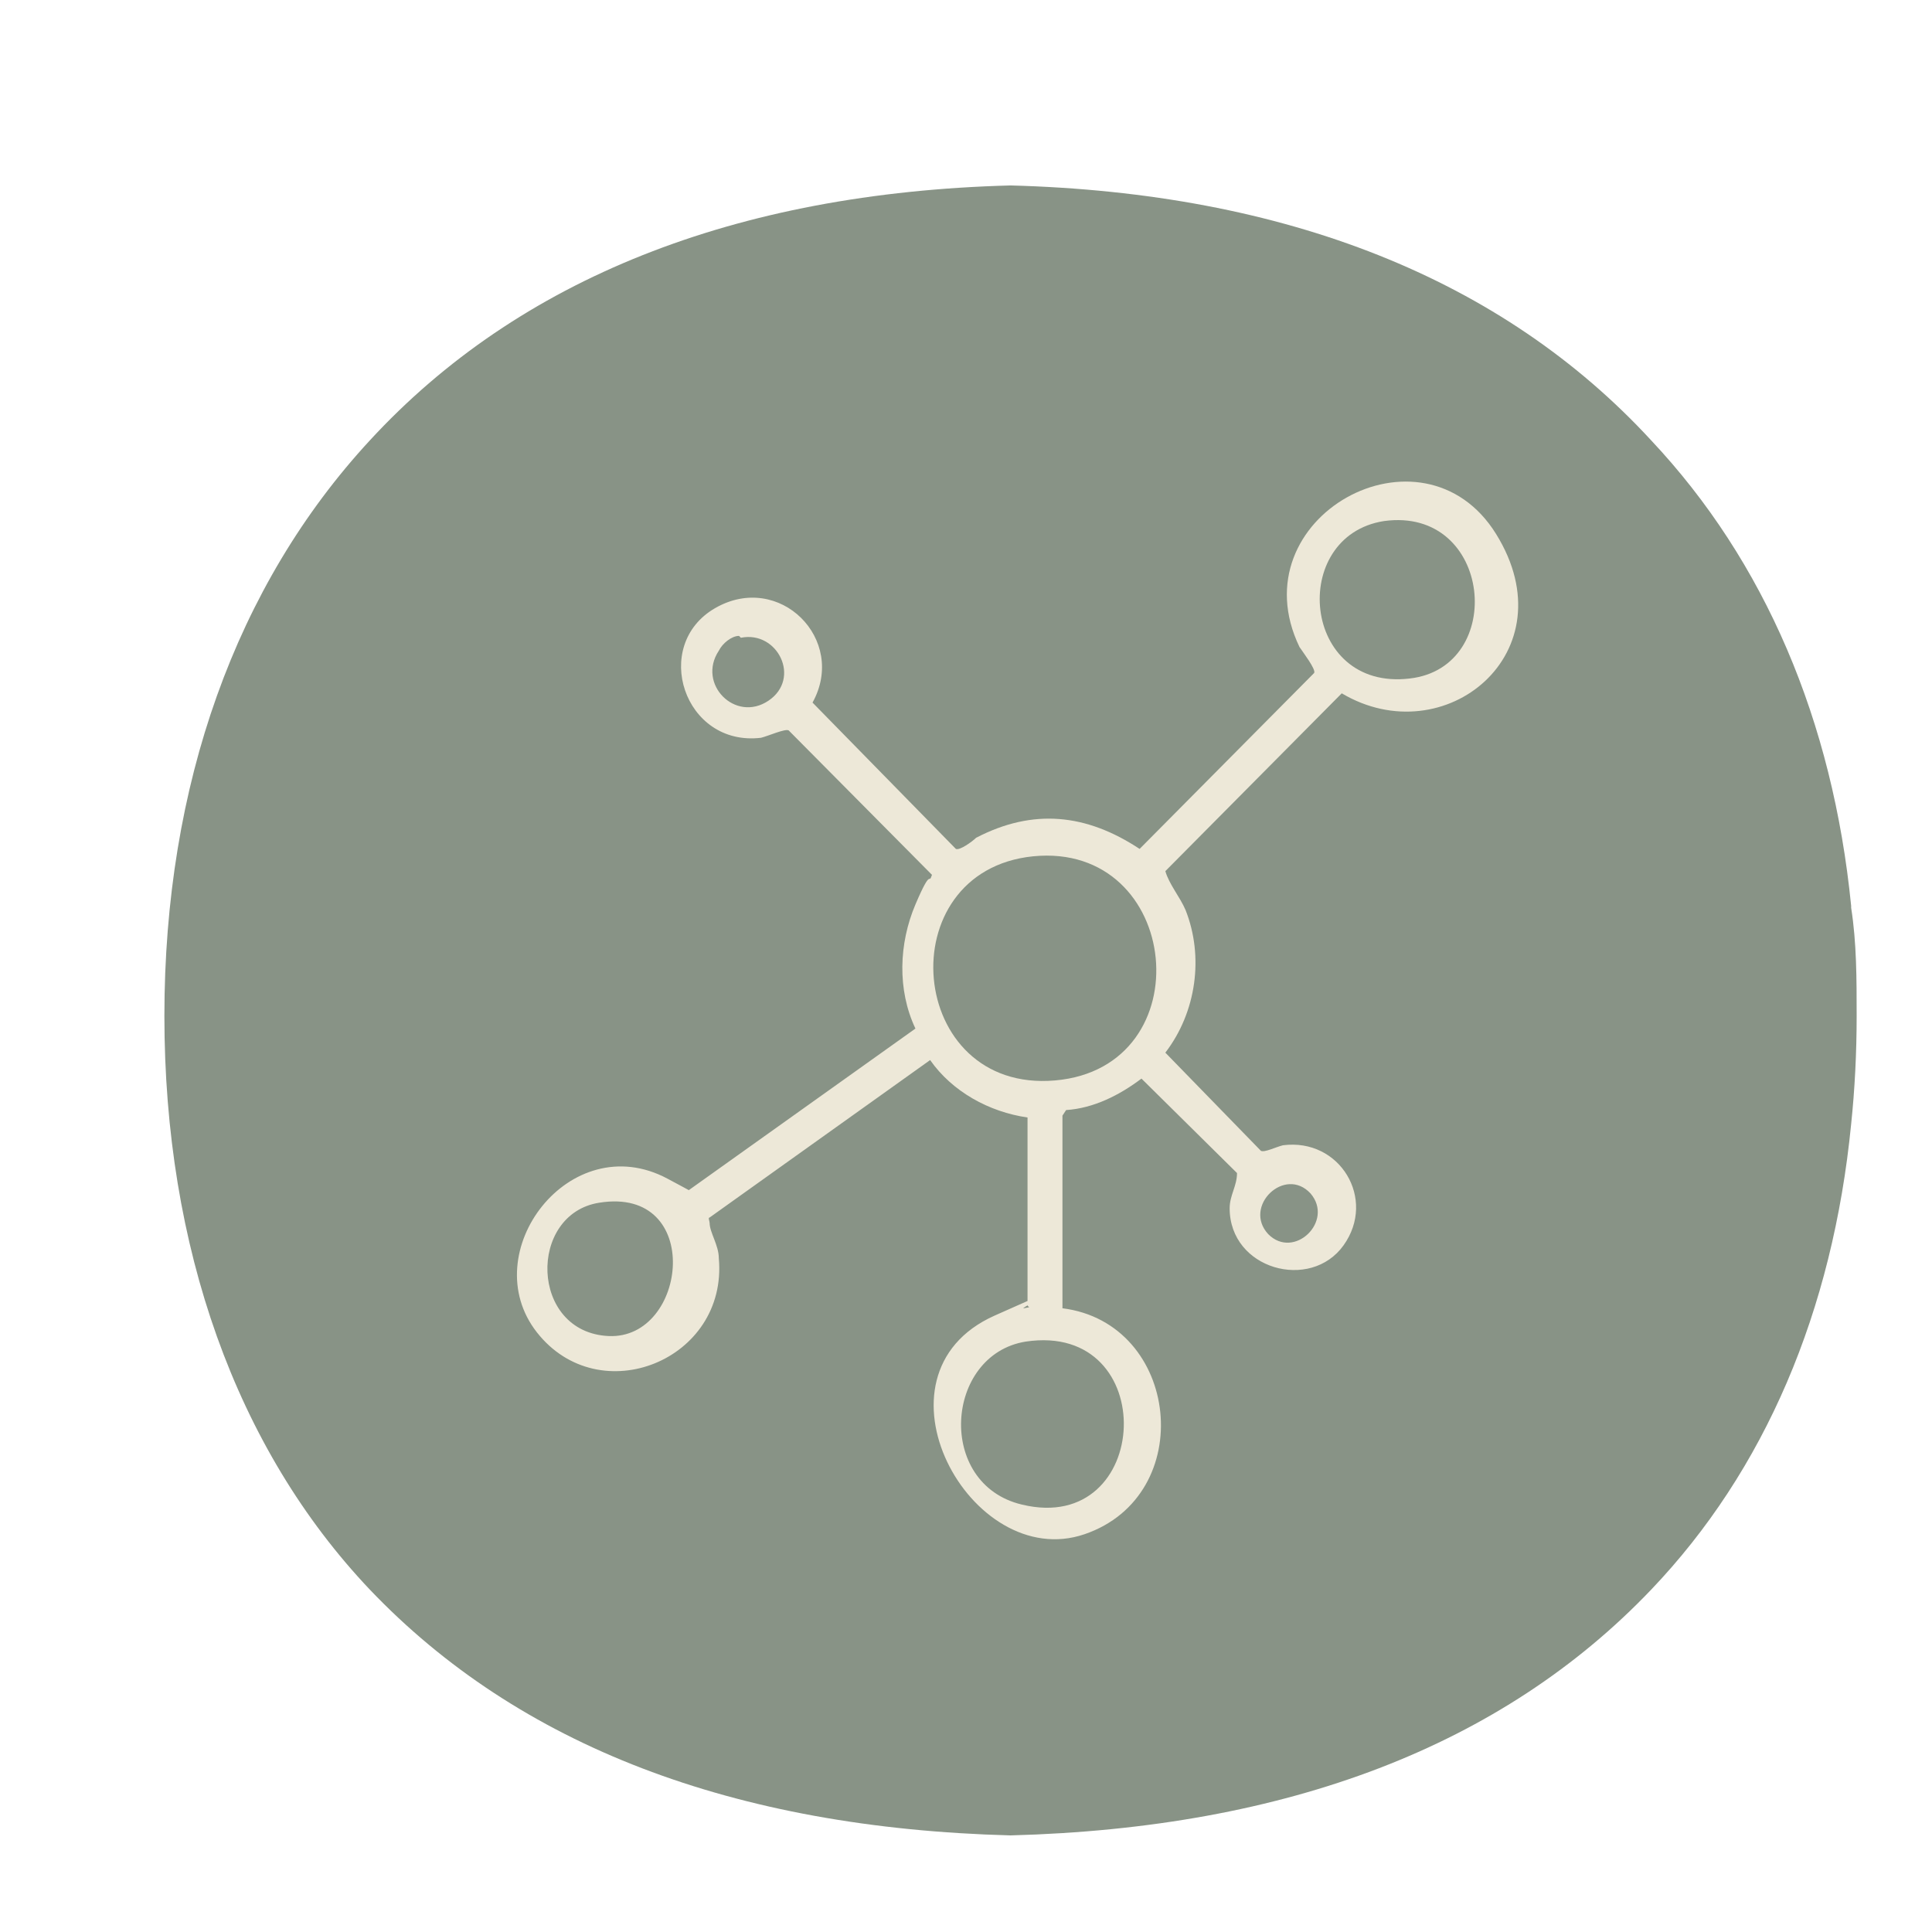
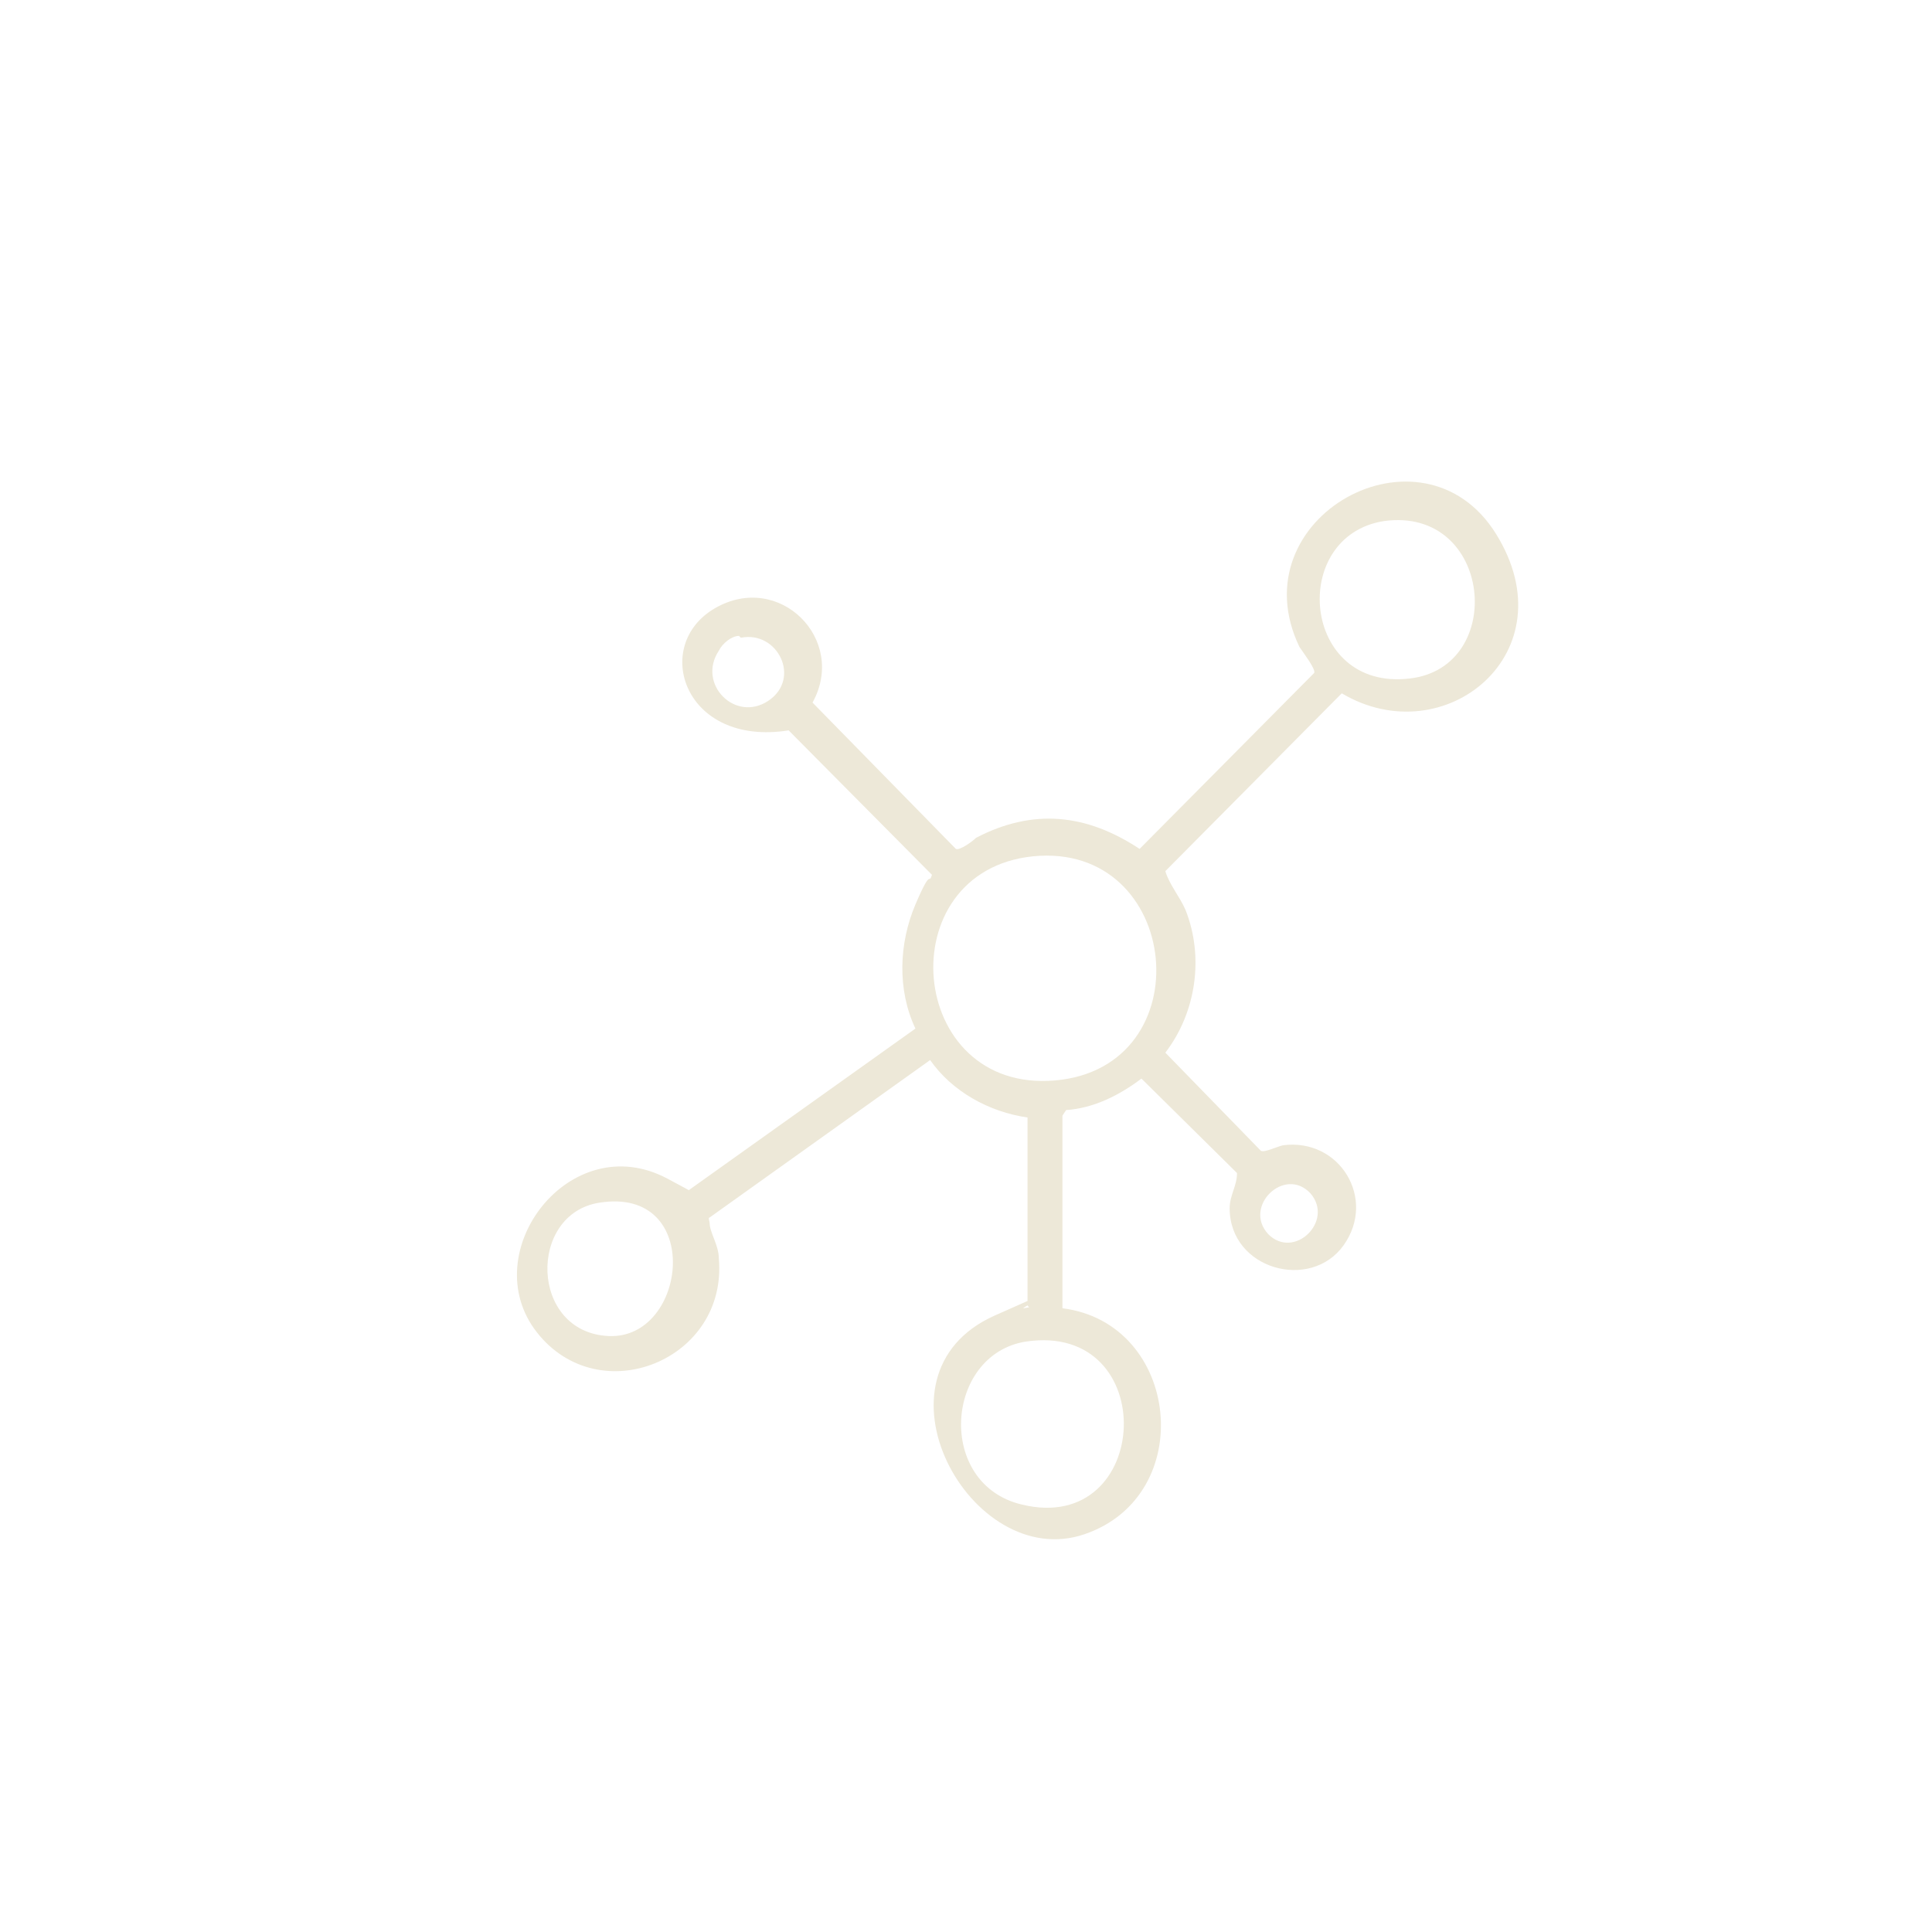
<svg xmlns="http://www.w3.org/2000/svg" width="137" height="137" viewBox="0 0 137 137" fill="none">
-   <path d="M131.267 64.24C129.965 51.11 125.149 39.8 117.08 31.22C106.538 19.78 91.18 13.67 71.657 13.15C52.134 13.67 36.776 19.78 26.234 31.22C16.733 41.49 11.657 55.66 11.657 72.04C11.657 88.42 16.733 102.72 26.234 112.73C36.776 123.78 52.004 129.63 71.657 130.15C91.31 129.63 106.538 123.78 117.08 112.73C125.149 104.28 129.965 92.97 131.267 79.71C131.527 77.24 131.657 74.64 131.657 72.04C131.657 69.44 131.657 66.84 131.267 64.37V64.24Z" fill="#889386" />
-   <path d="M75.339 79.111V92.77C83.678 93.821 84.981 106.036 76.902 108.794C68.824 111.552 61.136 97.499 70.517 93.296C79.899 89.093 71.951 92.902 72.602 92.77C73.254 92.639 72.863 92.77 72.863 92.507V79.636V79.242C70.127 78.848 67.52 77.403 65.957 75.17L50.321 86.334C50.19 86.334 50.321 86.597 50.321 86.728C50.321 87.385 50.972 88.305 50.972 89.224C51.623 96.448 42.502 100.125 38.072 94.478C33.642 88.83 40.417 79.898 47.324 83.576C54.23 87.254 48.366 84.496 48.887 84.364L64.914 72.937C63.611 70.179 63.742 66.895 64.914 64.137C66.087 61.379 65.827 62.824 66.087 62.036L55.923 51.791C55.663 51.66 54.49 52.185 53.969 52.316C48.496 52.973 46.151 45.749 50.711 43.122C55.272 40.495 60.093 45.355 57.617 49.821L67.781 60.197C68.042 60.328 68.954 59.672 69.215 59.409C73.254 57.307 77.033 57.701 80.811 60.197L93.19 47.719C93.321 47.457 92.409 46.275 92.148 45.88C87.718 36.686 100.878 29.462 106.09 37.868C111.303 46.275 102.442 53.498 95.145 49.164L82.636 61.773C82.896 62.693 83.678 63.612 84.069 64.531C85.372 67.815 84.851 71.755 82.636 74.645L89.412 81.606C89.672 81.737 90.454 81.343 90.975 81.212C95.015 80.687 97.621 85.021 95.275 88.305C92.93 91.588 87.196 90.012 87.196 85.678C87.196 84.758 87.718 84.102 87.718 83.182L80.942 76.484C79.378 77.666 77.554 78.585 75.599 78.716L75.339 79.111ZM98.142 36.949C91.366 38 92.278 49.033 99.966 48.113C106.872 47.325 105.83 35.898 98.142 36.949ZM52.405 45.092C51.884 45.092 51.233 45.618 50.972 46.143C49.408 48.507 52.145 51.266 54.49 49.689C56.836 48.113 55.142 44.698 52.536 45.224L52.405 45.092ZM73.254 60.722C62.96 61.773 64.263 77.534 74.817 76.615C85.372 75.695 83.808 59.672 73.254 60.722ZM89.933 87.516C91.757 89.355 94.624 86.597 92.93 84.627C91.106 82.657 88.109 85.546 89.933 87.516ZM42.502 85.284C37.42 86.072 37.551 94.478 43.154 94.74C48.757 95.003 49.929 84.102 42.502 85.284ZM72.733 95.134C66.999 96.054 66.348 105.248 72.472 106.693C81.724 108.926 82.375 93.69 72.733 95.134Z" fill="#EDE8D8" />
+   <path d="M75.339 79.111V92.77C83.678 93.821 84.981 106.036 76.902 108.794C68.824 111.552 61.136 97.499 70.517 93.296C79.899 89.093 71.951 92.902 72.602 92.77C73.254 92.639 72.863 92.77 72.863 92.507V79.636V79.242C70.127 78.848 67.52 77.403 65.957 75.17L50.321 86.334C50.19 86.334 50.321 86.597 50.321 86.728C50.321 87.385 50.972 88.305 50.972 89.224C51.623 96.448 42.502 100.125 38.072 94.478C33.642 88.83 40.417 79.898 47.324 83.576C54.23 87.254 48.366 84.496 48.887 84.364L64.914 72.937C63.611 70.179 63.742 66.895 64.914 64.137C66.087 61.379 65.827 62.824 66.087 62.036L55.923 51.791C48.496 52.973 46.151 45.749 50.711 43.122C55.272 40.495 60.093 45.355 57.617 49.821L67.781 60.197C68.042 60.328 68.954 59.672 69.215 59.409C73.254 57.307 77.033 57.701 80.811 60.197L93.19 47.719C93.321 47.457 92.409 46.275 92.148 45.88C87.718 36.686 100.878 29.462 106.09 37.868C111.303 46.275 102.442 53.498 95.145 49.164L82.636 61.773C82.896 62.693 83.678 63.612 84.069 64.531C85.372 67.815 84.851 71.755 82.636 74.645L89.412 81.606C89.672 81.737 90.454 81.343 90.975 81.212C95.015 80.687 97.621 85.021 95.275 88.305C92.93 91.588 87.196 90.012 87.196 85.678C87.196 84.758 87.718 84.102 87.718 83.182L80.942 76.484C79.378 77.666 77.554 78.585 75.599 78.716L75.339 79.111ZM98.142 36.949C91.366 38 92.278 49.033 99.966 48.113C106.872 47.325 105.83 35.898 98.142 36.949ZM52.405 45.092C51.884 45.092 51.233 45.618 50.972 46.143C49.408 48.507 52.145 51.266 54.49 49.689C56.836 48.113 55.142 44.698 52.536 45.224L52.405 45.092ZM73.254 60.722C62.96 61.773 64.263 77.534 74.817 76.615C85.372 75.695 83.808 59.672 73.254 60.722ZM89.933 87.516C91.757 89.355 94.624 86.597 92.93 84.627C91.106 82.657 88.109 85.546 89.933 87.516ZM42.502 85.284C37.42 86.072 37.551 94.478 43.154 94.74C48.757 95.003 49.929 84.102 42.502 85.284ZM72.733 95.134C66.999 96.054 66.348 105.248 72.472 106.693C81.724 108.926 82.375 93.69 72.733 95.134Z" fill="#EDE8D8" />
</svg>